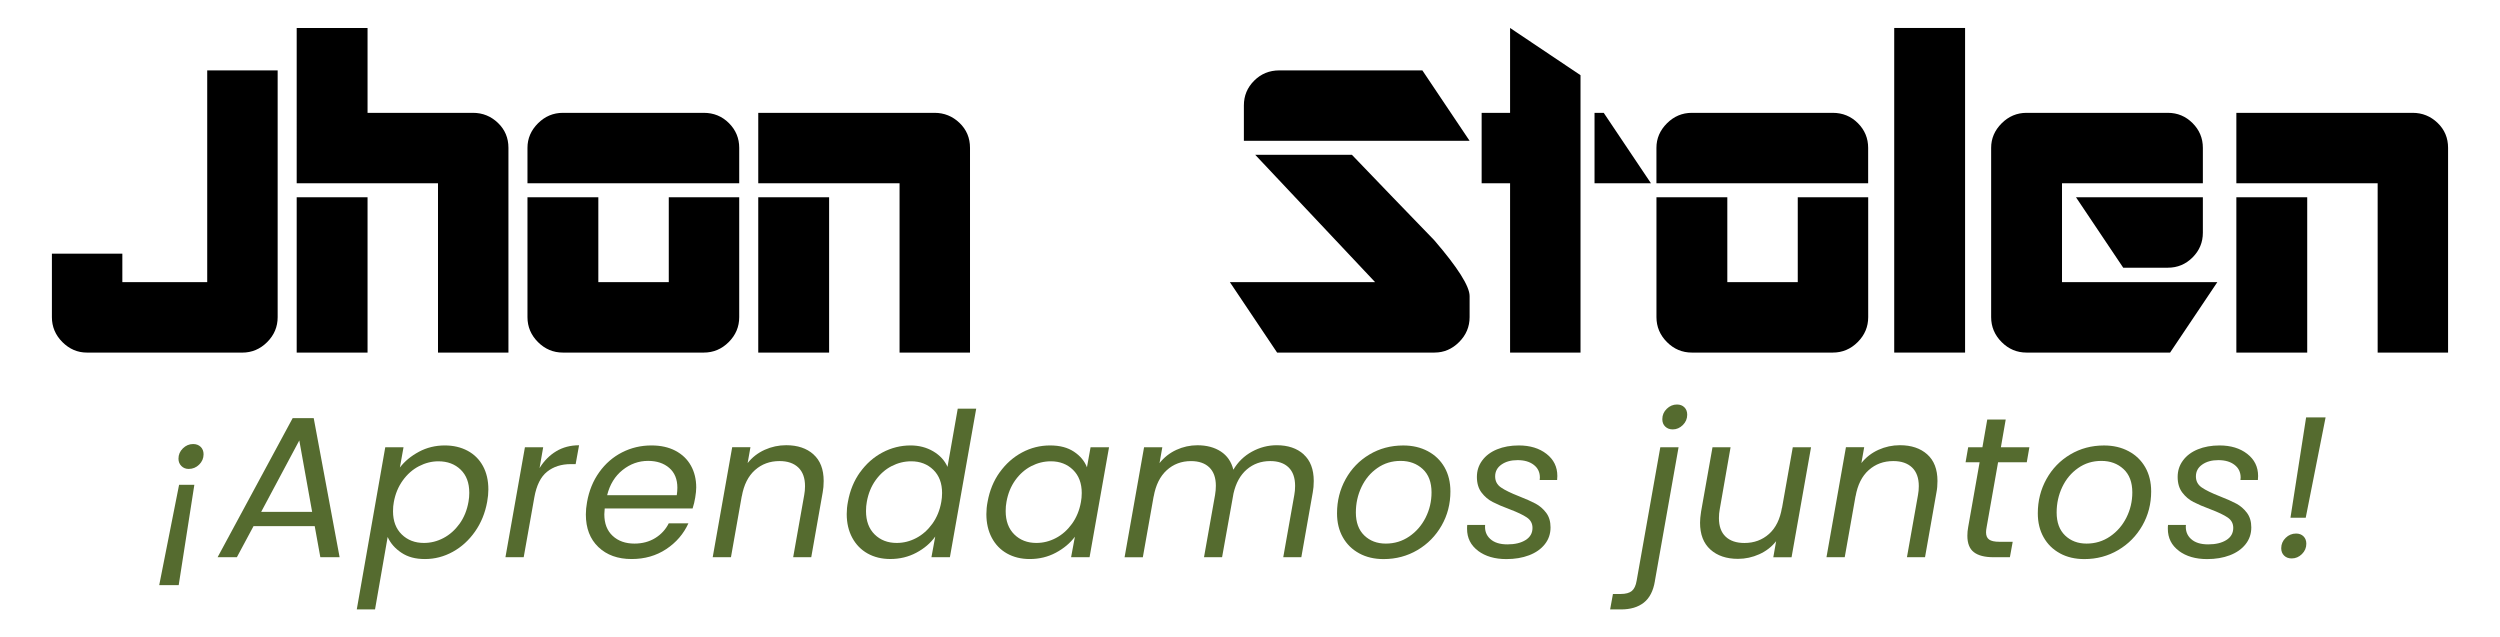
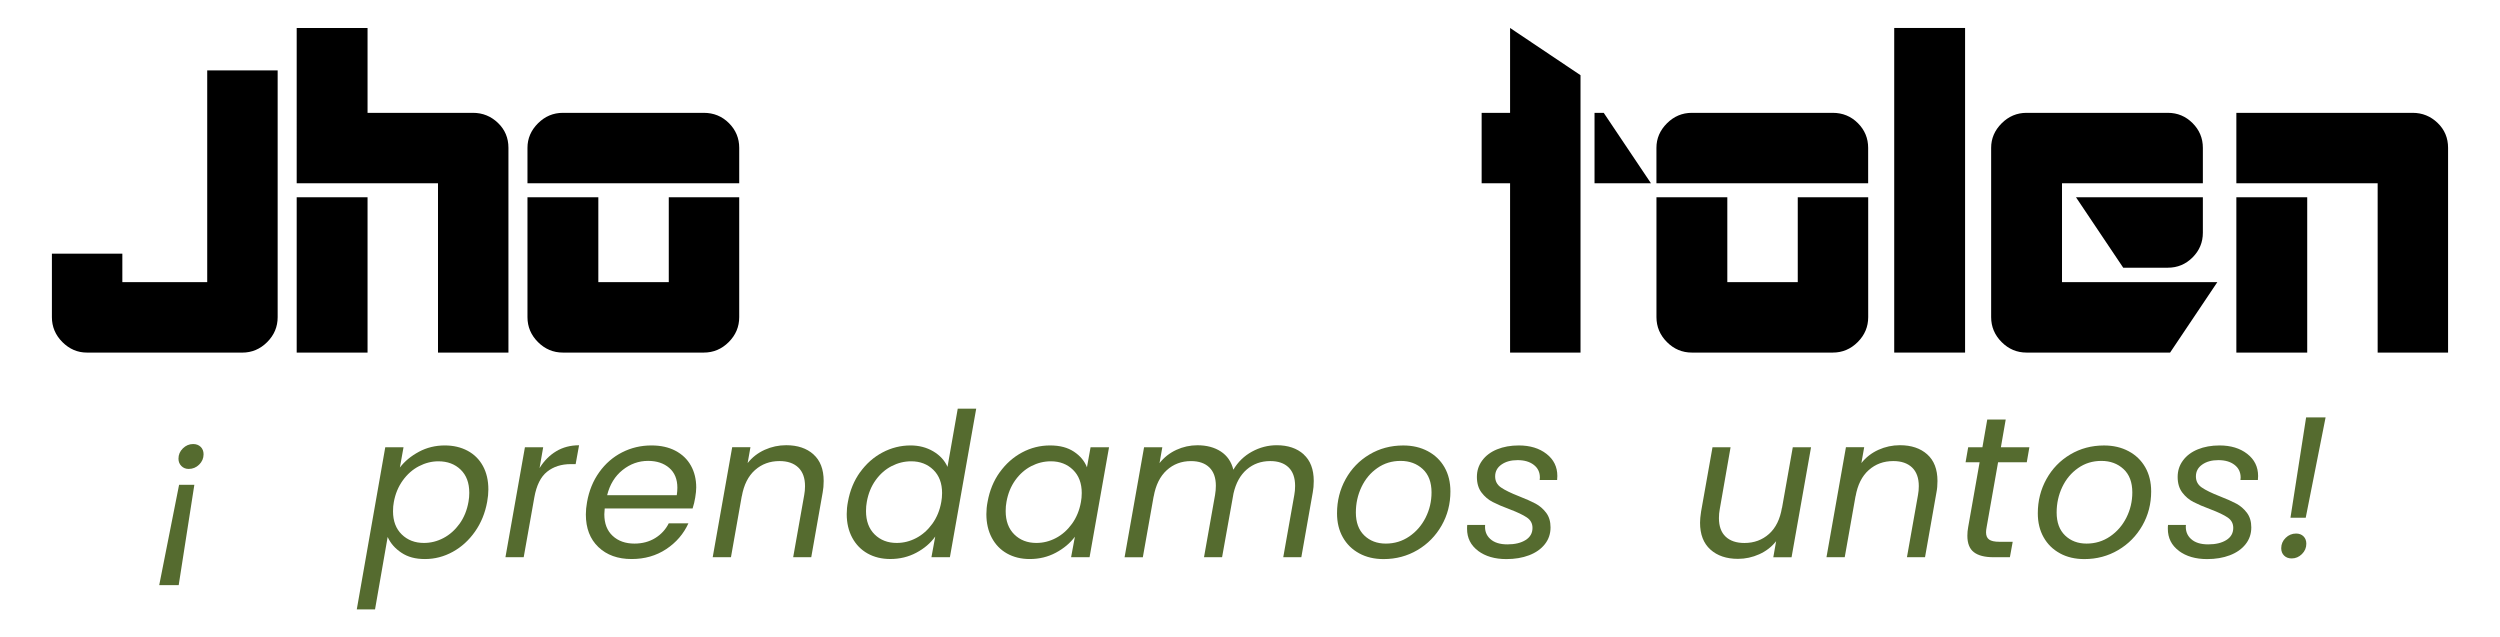
<svg xmlns="http://www.w3.org/2000/svg" id="Layer_1" version="1.1" viewBox="0 0 960 244.76">
  <defs>
    <style>
      .st0 {
        fill: #556b2f;
      }

      .st1 {
        isolation: isolate;
      }
    </style>
  </defs>
  <g class="st1">
    <g class="st1">
      <path d="M93.01,135.39h-59.64c-3.59,0-6.72-1.34-9.41-4.03s-4.03-5.88-4.03-9.58v-24.36h27.05v10.92h32.59V27.04h27.05v94.75c0,3.7-1.34,6.89-4.03,9.58s-5.88,4.03-9.58,4.03Z" />
      <path d="M168.19,135.39v-65.01h-54.26V10.74h27.21v32.59h40.49c3.7,0,6.89,1.29,9.58,3.86,2.69,2.58,4.03,5.77,4.03,9.58v78.62h-27.05ZM113.93,135.39v-59.64h27.21v59.64h-27.21Z" />
      <path d="M202.55,70.38v-13.61c0-3.58,1.34-6.72,4.03-9.41s5.88-4.03,9.58-4.03h54.09c3.81,0,7.03,1.32,9.66,3.95,2.63,2.63,3.95,5.8,3.95,9.49v13.61h-81.31ZM270.25,135.39h-54.09c-3.7,0-6.89-1.34-9.58-4.03s-4.03-5.88-4.03-9.58v-46.03h27.21v32.59h27.05v-32.59h27.05v46.03c0,3.7-1.34,6.89-4.03,9.58s-5.88,4.03-9.58,4.03Z" />
-       <path d="M345.43,135.39v-65.01h-54.26v-27.05h67.7c3.7,0,6.89,1.29,9.58,3.86,2.69,2.58,4.03,5.77,4.03,9.58v78.62h-27.05ZM291.17,135.39v-59.64h27.21v59.64h-27.21Z" />
-       <path d="M550.89,135.39h-60.48l-18.14-27.05h55.77l-46.03-48.89h37.13c10.53,10.98,21.05,21.9,31.58,32.76,9.07,10.53,13.61,17.7,13.61,21.5v8.06c0,3.7-1.34,6.89-4.03,9.58-2.69,2.69-5.82,4.03-9.41,4.03ZM477.65,54.08v-13.61c0-3.7,1.31-6.86,3.95-9.49,2.63-2.63,5.85-3.95,9.66-3.95h54.93l18.14,27.05h-86.68Z" />
      <path d="M579.87,135.39v-65.01h-10.92v-27.05h10.92V10.74l27.05,18.14v106.51h-27.05ZM612.3,70.38v-27.05h3.53l18.14,27.05h-21.67Z" />
      <path d="M636.07,70.38v-13.61c0-3.58,1.34-6.72,4.03-9.41s5.88-4.03,9.57-4.03h54.09c3.81,0,7.03,1.32,9.66,3.95,2.63,2.63,3.95,5.8,3.95,9.49v13.61h-81.31ZM703.77,135.39h-54.09c-3.7,0-6.89-1.34-9.57-4.03s-4.03-5.88-4.03-9.58v-46.03h27.21v32.59h27.05v-32.59h27.05v46.03c0,3.7-1.34,6.89-4.03,9.58-2.69,2.69-5.88,4.03-9.57,4.03Z" />
      <path d="M727.38,135.39V10.74h27.21v124.65h-27.21Z" />
      <path d="M833.3,135.39h-55.1c-3.7,0-6.89-1.34-9.57-4.03s-4.03-5.88-4.03-9.58V56.77c0-3.58,1.34-6.72,4.03-9.41s5.88-4.03,9.57-4.03h54.26c3.7,0,6.86,1.32,9.49,3.95,2.63,2.63,3.95,5.8,3.95,9.49v13.61h-54.09v37.97h59.64l-18.14,27.05ZM832.46,102.8h-17.14l-18.14-27.05h48.72v13.61c0,3.7-1.32,6.86-3.95,9.49-2.63,2.63-5.8,3.95-9.49,3.95Z" />
      <path d="M913.02,135.39v-65.01h-54.26v-27.05h67.7c3.7,0,6.89,1.29,9.57,3.86,2.69,2.58,4.03,5.77,4.03,9.58v78.62h-27.05ZM858.76,135.39v-59.64h27.21v59.64h-27.21Z" />
    </g>
  </g>
  <g class="st1">
    <g class="st1">
      <path class="st0" d="M61.14,224.69l7.63-38.53h5.86l-6.01,38.53h-7.48ZM77.05,171.59c.74.72,1.12,1.67,1.12,2.85,0,1.54-.57,2.87-1.7,3.97-1.13,1.11-2.47,1.66-4.01,1.66-1.13,0-2.07-.37-2.81-1.12-.74-.74-1.12-1.68-1.12-2.81,0-1.54.56-2.86,1.7-3.97,1.13-1.1,2.44-1.66,3.93-1.66,1.18,0,2.14.36,2.89,1.08Z" />
-       <path class="st0" d="M120.86,202.03h-23.5l-6.4,11.94h-7.4l28.82-53.4h8.09l9.94,53.4h-7.4l-2.16-11.94ZM119.86,196.56l-4.93-27.43-14.64,27.43h19.57Z" />
      <path class="st0" d="M160.86,173.48c3.03-1.62,6.34-2.43,9.94-2.43,3.29,0,6.2.68,8.75,2.04,2.54,1.36,4.51,3.31,5.9,5.86s2.08,5.54,2.08,8.98c0,1.49-.15,3.08-.46,4.78-.77,4.27-2.32,8.07-4.66,11.41-2.34,3.34-5.19,5.93-8.55,7.78-3.37,1.85-6.92,2.77-10.67,2.77s-6.62-.81-9.05-2.43c-2.44-1.62-4.2-3.63-5.28-6.05l-4.85,27.82h-7.01l10.94-62.27h7.01l-1.39,7.78c1.85-2.41,4.29-4.43,7.32-6.05ZM180.2,189.16c0-3.75-1.11-6.69-3.31-8.82-2.21-2.13-5.06-3.2-8.55-3.2-2.57,0-5.06.63-7.48,1.89-2.42,1.26-4.48,3.08-6.2,5.47-1.72,2.39-2.86,5.15-3.43,8.28-.21,1.08-.31,2.26-.31,3.54,0,3.75,1.12,6.72,3.35,8.9,2.23,2.18,5.07,3.27,8.52,3.27,2.62,0,5.13-.63,7.51-1.89,2.39-1.26,4.44-3.08,6.17-5.47,1.72-2.39,2.86-5.2,3.43-8.44.2-1.08.31-2.26.31-3.54Z" />
      <path class="st0" d="M213.57,173.29c2.57-1.54,5.5-2.31,8.79-2.31l-1.31,7.24h-1.85c-3.65,0-6.69.98-9.13,2.93-2.44,1.95-4.07,5.24-4.89,9.86l-4.08,22.96h-7.01l7.48-42.23h7.01l-1.39,8.01c1.7-2.77,3.83-4.93,6.4-6.47Z" />
      <path class="st0" d="M259.38,173.1c2.59,1.36,4.57,3.26,5.93,5.7,1.36,2.44,2.04,5.23,2.04,8.36,0,1.08-.13,2.39-.39,3.93-.21,1.34-.54,2.72-1,4.16h-33.75c-.1,1.03-.15,1.77-.15,2.24,0,3.54,1.07,6.31,3.2,8.28,2.13,1.98,4.92,2.97,8.36,2.97,3.03,0,5.69-.71,7.98-2.12,2.29-1.41,4.02-3.3,5.2-5.66h7.55c-1.85,4.06-4.69,7.36-8.52,9.9-3.83,2.54-8.26,3.81-13.29,3.81-5.29,0-9.54-1.53-12.75-4.59-3.21-3.06-4.82-7.23-4.82-12.52,0-1.49.15-3.08.46-4.78.77-4.37,2.34-8.19,4.7-11.48,2.36-3.29,5.28-5.82,8.75-7.59,3.47-1.77,7.23-2.66,11.29-2.66,3.55,0,6.61.68,9.21,2.04ZM260.11,187.31c0-3.29-1.04-5.83-3.12-7.63-2.08-1.8-4.79-2.7-8.13-2.7-3.6,0-6.86,1.17-9.79,3.51-2.93,2.34-4.91,5.56-5.93,9.67h26.74c.15-1.03.23-1.98.23-2.85Z" />
      <path class="st0" d="M312.36,174.48c2.62,2.34,3.93,5.74,3.93,10.21,0,1.65-.13,3.11-.38,4.39l-4.39,24.89h-6.94l4.24-23.89c.2-1.08.31-2.21.31-3.39,0-3.13-.86-5.52-2.58-7.17-1.72-1.64-4.12-2.47-7.21-2.47-3.7,0-6.85,1.16-9.44,3.47-2.59,2.31-4.28,5.68-5.05,10.09v-.15l-4.16,23.5h-7.01l7.48-42.23h7.01l-1.08,6.09c1.75-2.21,3.93-3.9,6.55-5.09,2.62-1.18,5.37-1.77,8.25-1.77,4.37,0,7.86,1.17,10.48,3.51Z" />
      <path class="st0" d="M330.28,181.34c2.34-3.26,5.2-5.79,8.59-7.59,3.39-1.8,6.99-2.7,10.79-2.7,3.24,0,6.14.76,8.71,2.27,2.57,1.52,4.39,3.51,5.47,5.97l3.93-22.35h7.09l-10.1,57.03h-7.09l1.46-7.94c-1.8,2.52-4.21,4.59-7.24,6.2-3.03,1.62-6.37,2.43-10.02,2.43-3.29,0-6.19-.71-8.71-2.12-2.52-1.41-4.48-3.43-5.9-6.05-1.41-2.62-2.12-5.65-2.12-9.09,0-1.54.15-3.11.46-4.7.77-4.32,2.32-8.1,4.66-11.37ZM361.76,189.32c0-3.75-1.12-6.72-3.35-8.9s-5.07-3.28-8.52-3.28c-2.62,0-5.12.62-7.51,1.85-2.39,1.23-4.43,3.03-6.13,5.39-1.69,2.36-2.83,5.14-3.39,8.32-.21,1.08-.31,2.26-.31,3.54,0,3.8,1.1,6.8,3.31,8.98,2.21,2.18,5.03,3.27,8.48,3.27,2.62,0,5.12-.63,7.51-1.89,2.39-1.26,4.44-3.08,6.17-5.47,1.72-2.39,2.86-5.17,3.43-8.36.2-1.08.31-2.23.31-3.47Z" />
      <path class="st0" d="M383.91,181.34c2.34-3.26,5.19-5.79,8.55-7.59,3.36-1.8,6.95-2.7,10.75-2.7s6.76.8,9.17,2.39c2.41,1.59,4.08,3.6,5.01,6.01l1.39-7.71h7.09l-7.48,42.23h-7.09l1.46-7.86c-1.85,2.47-4.29,4.51-7.32,6.13-3.03,1.62-6.37,2.43-10.02,2.43-3.29,0-6.19-.71-8.71-2.12-2.52-1.41-4.47-3.43-5.86-6.05-1.39-2.62-2.08-5.65-2.08-9.09,0-1.54.15-3.11.46-4.7.77-4.32,2.32-8.1,4.66-11.37ZM415.39,189.32c0-3.75-1.12-6.72-3.35-8.9s-5.07-3.28-8.52-3.28c-2.62,0-5.12.62-7.51,1.85-2.39,1.23-4.43,3.03-6.13,5.39-1.69,2.36-2.83,5.14-3.39,8.32-.21,1.08-.31,2.26-.31,3.54,0,3.8,1.1,6.8,3.31,8.98,2.21,2.18,5.03,3.27,8.48,3.27,2.62,0,5.12-.63,7.51-1.89,2.39-1.26,4.44-3.08,6.17-5.47,1.72-2.39,2.86-5.17,3.43-8.36.2-1.08.31-2.23.31-3.47Z" />
      <path class="st0" d="M500.59,174.48c2.59,2.34,3.89,5.74,3.89,10.21,0,1.65-.13,3.11-.38,4.39l-4.39,24.89h-6.94l4.24-23.89c.2-1.08.31-2.23.31-3.47,0-3.13-.84-5.51-2.5-7.13-1.67-1.62-4.02-2.43-7.05-2.43-3.49,0-6.49,1.07-8.98,3.2-2.49,2.13-4.2,5.2-5.12,9.21l-4.39,24.51h-6.94l4.24-23.89c.2-1.18.31-2.36.31-3.54,0-3.08-.84-5.43-2.5-7.05-1.67-1.62-4.02-2.43-7.05-2.43-3.65,0-6.76,1.17-9.32,3.51-2.57,2.34-4.24,5.72-5.01,10.13v-.15l-4.16,23.43h-7.01l7.48-42.23h7.01l-1.08,6.09c1.75-2.21,3.9-3.9,6.47-5.09,2.57-1.18,5.27-1.77,8.09-1.77,3.54,0,6.54.8,8.98,2.39,2.44,1.59,4.05,3.93,4.82,7.01,1.75-2.98,4.12-5.29,7.13-6.94,3-1.64,6.18-2.47,9.52-2.47,4.32,0,7.77,1.17,10.37,3.51Z" />
      <path class="st0" d="M521.93,212.48c-2.7-1.46-4.79-3.52-6.28-6.16s-2.23-5.71-2.23-9.21c0-4.78,1.1-9.16,3.31-13.14,2.21-3.98,5.25-7.13,9.13-9.44,3.88-2.31,8.21-3.47,12.99-3.47,3.54,0,6.69.73,9.44,2.2,2.75,1.46,4.88,3.52,6.4,6.17,1.51,2.65,2.27,5.74,2.27,9.29,0,4.78-1.13,9.15-3.39,13.1s-5.34,7.09-9.25,9.4c-3.91,2.31-8.25,3.47-13.02,3.47-3.54,0-6.67-.73-9.36-2.2ZM541.16,206c2.67-1.82,4.76-4.24,6.28-7.24,1.51-3.01,2.27-6.23,2.27-9.67,0-3.9-1.13-6.9-3.39-8.98-2.26-2.08-5.09-3.12-8.48-3.12s-6.32.91-8.94,2.74c-2.62,1.82-4.65,4.25-6.09,7.28-1.44,3.03-2.16,6.29-2.16,9.79,0,3.8,1.08,6.74,3.24,8.82,2.16,2.08,4.9,3.12,8.25,3.12s6.34-.91,9.02-2.74Z" />
      <path class="st0" d="M567.59,211.51c-2.83-2.11-4.24-4.93-4.24-8.48,0-.67.02-1.16.08-1.46h6.86c-.21,2.21.45,4.01,1.97,5.39,1.51,1.39,3.71,2.08,6.59,2.08s5.2-.55,6.97-1.66c1.77-1.1,2.66-2.66,2.66-4.66,0-1.7-.72-3.03-2.16-4.01-1.44-.98-3.65-2.03-6.63-3.16-2.62-.97-4.78-1.9-6.47-2.77-1.7-.87-3.13-2.09-4.32-3.66-1.18-1.57-1.77-3.56-1.77-5.97s.68-4.47,2.04-6.32c1.36-1.85,3.26-3.28,5.7-4.28,2.44-1,5.23-1.5,8.36-1.5,4.32,0,7.86,1.08,10.63,3.24,2.77,2.16,4.16,4.98,4.16,8.48,0,.67-.03,1.18-.08,1.54h-6.7l.08-.92c0-2.05-.78-3.69-2.35-4.89-1.57-1.21-3.63-1.81-6.2-1.81s-4.58.57-6.2,1.7c-1.62,1.13-2.43,2.65-2.43,4.55,0,1.8.74,3.21,2.24,4.24,1.49,1.03,3.8,2.16,6.94,3.39,2.62,1.03,4.73,1.96,6.32,2.81,1.59.85,2.95,2.02,4.08,3.51,1.13,1.49,1.69,3.36,1.69,5.63,0,2.47-.73,4.62-2.2,6.47-1.46,1.85-3.48,3.26-6.05,4.24-2.57.98-5.47,1.46-8.71,1.46-4.42,0-8.04-1.05-10.87-3.16Z" />
-       <path class="st0" d="M635.48,223.15c-.62,3.75-2.03,6.5-4.24,8.25-2.21,1.75-5.14,2.62-8.79,2.62h-4.16l1.08-5.93h2.93c1.95,0,3.39-.39,4.32-1.16s1.54-2.08,1.85-3.93l9.09-51.25h7.01l-9.1,51.4ZM639.45,163.81c-.75-.72-1.12-1.67-1.12-2.85,0-1.54.56-2.86,1.7-3.97,1.13-1.1,2.44-1.66,3.93-1.66,1.18,0,2.13.36,2.85,1.08.72.72,1.08,1.67,1.08,2.85,0,1.54-.57,2.86-1.69,3.97-1.13,1.11-2.42,1.66-3.85,1.66-1.18,0-2.15-.36-2.89-1.08Z" />
      <path class="st0" d="M695.44,171.75l-7.48,42.23h-7.01l1.08-6.16c-1.7,2.16-3.85,3.83-6.47,5.01-2.62,1.18-5.34,1.77-8.17,1.77-4.42,0-7.95-1.19-10.6-3.58-2.65-2.39-3.97-5.82-3.97-10.29,0-1.13.13-2.54.39-4.24l4.39-24.74h6.94l-4.16,23.81c-.21,1.08-.31,2.21-.31,3.39,0,3.13.86,5.51,2.58,7.13,1.72,1.62,4.12,2.43,7.21,2.43,3.7,0,6.85-1.16,9.44-3.47,2.59-2.31,4.25-5.68,4.97-10.1v.23l4.16-23.43h7.01Z" />
      <path class="st0" d="M740.06,174.48c2.62,2.34,3.93,5.74,3.93,10.21,0,1.65-.13,3.11-.39,4.39l-4.39,24.89h-6.94l4.24-23.89c.2-1.08.31-2.21.31-3.39,0-3.13-.86-5.52-2.58-7.17-1.72-1.64-4.12-2.47-7.21-2.47-3.7,0-6.85,1.16-9.44,3.47-2.6,2.31-4.28,5.68-5.05,10.09v-.15l-4.16,23.5h-7.01l7.47-42.23h7.01l-1.08,6.09c1.75-2.21,3.93-3.9,6.55-5.09,2.62-1.18,5.37-1.77,8.25-1.77,4.37,0,7.86,1.17,10.48,3.51Z" />
      <path class="st0" d="M762.87,202.42c-.15.77-.23,1.44-.23,2,0,1.29.4,2.21,1.19,2.77.79.57,2.09.85,3.89.85h5.16l-1.08,5.93h-6.32c-3.34,0-5.84-.64-7.51-1.93-1.67-1.28-2.5-3.39-2.5-6.32,0-1.13.1-2.23.31-3.31l4.39-24.89h-5.39l1-5.78h5.47l1.85-10.63h7.09l-1.85,10.63h10.94l-1,5.78h-11.02l-4.39,24.89Z" />
      <path class="st0" d="M791.03,212.48c-2.7-1.46-4.79-3.52-6.28-6.16-1.49-2.65-2.23-5.71-2.23-9.21,0-4.78,1.1-9.16,3.31-13.14,2.21-3.98,5.25-7.13,9.13-9.44,3.88-2.31,8.21-3.47,12.98-3.47,3.55,0,6.69.73,9.44,2.2,2.75,1.46,4.88,3.52,6.4,6.17,1.51,2.65,2.27,5.74,2.27,9.29,0,4.78-1.13,9.15-3.39,13.1-2.26,3.96-5.34,7.09-9.25,9.4-3.91,2.31-8.25,3.47-13.02,3.47-3.54,0-6.67-.73-9.36-2.2ZM810.26,206c2.67-1.82,4.77-4.24,6.28-7.24,1.51-3.01,2.27-6.23,2.27-9.67,0-3.9-1.13-6.9-3.39-8.98-2.26-2.08-5.09-3.12-8.48-3.12s-6.32.91-8.94,2.74-4.65,4.25-6.09,7.28c-1.44,3.03-2.16,6.29-2.16,9.79,0,3.8,1.08,6.74,3.24,8.82,2.16,2.08,4.91,3.12,8.25,3.12s6.34-.91,9.02-2.74Z" />
      <path class="st0" d="M836.69,211.51c-2.83-2.11-4.24-4.93-4.24-8.48,0-.67.02-1.16.08-1.46h6.86c-.21,2.21.45,4.01,1.96,5.39,1.51,1.39,3.71,2.08,6.59,2.08s5.2-.55,6.97-1.66c1.77-1.1,2.66-2.66,2.66-4.66,0-1.7-.72-3.03-2.16-4.01-1.44-.98-3.65-2.03-6.63-3.16-2.62-.97-4.78-1.9-6.47-2.77-1.7-.87-3.13-2.09-4.32-3.66-1.18-1.57-1.77-3.56-1.77-5.97s.68-4.47,2.04-6.32c1.36-1.85,3.26-3.28,5.7-4.28s5.23-1.5,8.36-1.5c4.32,0,7.86,1.08,10.63,3.24,2.77,2.16,4.16,4.98,4.16,8.48,0,.67-.03,1.18-.08,1.54h-6.7l.08-.92c0-2.05-.78-3.69-2.35-4.89-1.57-1.21-3.63-1.81-6.2-1.81s-4.58.57-6.2,1.7c-1.62,1.13-2.43,2.65-2.43,4.55,0,1.8.74,3.21,2.23,4.24,1.49,1.03,3.8,2.16,6.94,3.39,2.62,1.03,4.73,1.96,6.32,2.81,1.59.85,2.95,2.02,4.08,3.51s1.7,3.36,1.7,5.63c0,2.47-.73,4.62-2.2,6.47-1.46,1.85-3.48,3.26-6.05,4.24-2.57.98-5.47,1.46-8.71,1.46-4.42,0-8.04-1.05-10.87-3.16Z" />
      <path class="st0" d="M877.11,213.36c-.74-.72-1.12-1.67-1.12-2.85,0-1.54.57-2.86,1.7-3.97,1.13-1.1,2.47-1.66,4.01-1.66,1.18,0,2.13.36,2.85,1.08.72.72,1.08,1.67,1.08,2.85,0,1.54-.57,2.86-1.7,3.97-1.13,1.11-2.44,1.66-3.93,1.66-1.18,0-2.15-.36-2.89-1.08ZM893.03,160.27l-7.63,38.53h-5.86l6.01-38.53h7.47Z" />
    </g>
  </g>
</svg>